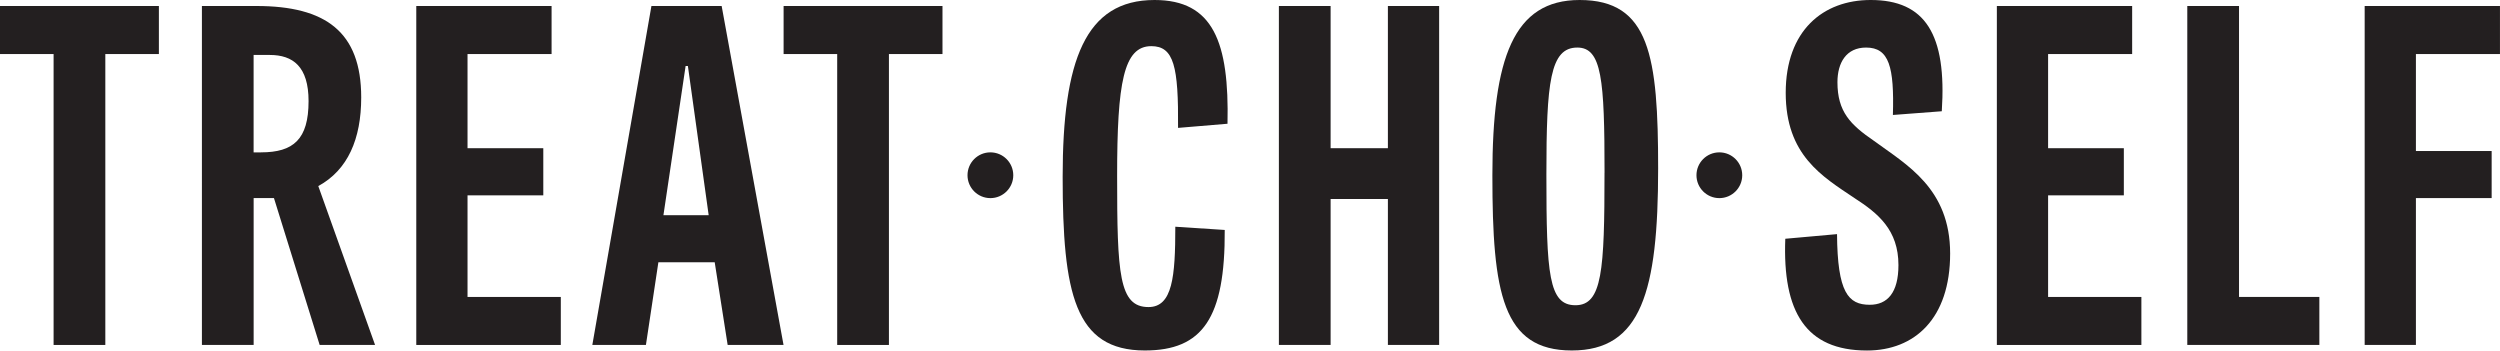
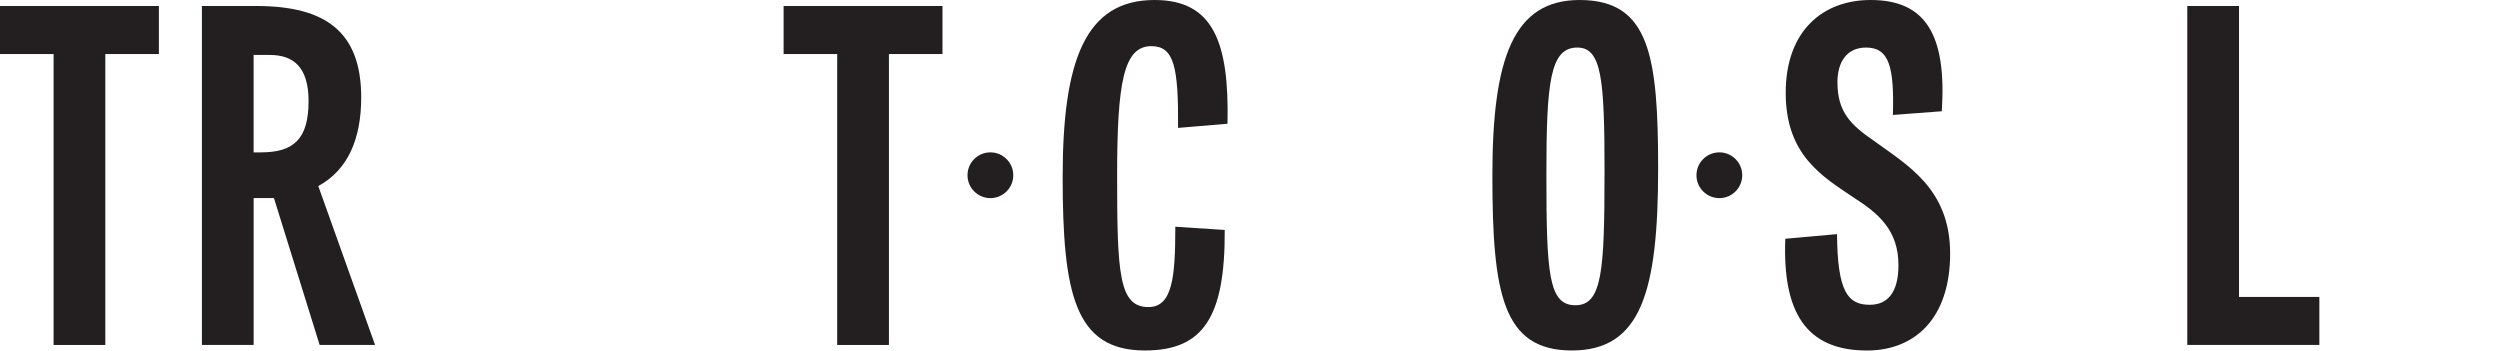
<svg xmlns="http://www.w3.org/2000/svg" viewBox="0 0 712.32 99.87" data-name="Layer 2" id="Layer_2">
  <defs>
    <style>
      .cls-1 {
        fill: #231f20;
        stroke-width: 0px;
      }
    </style>
  </defs>
  <g data-name="Layer 1" id="Layer_1-2">
    <g>
      <g>
        <path d="M15.27,15.4H0V1.71h45.27v13.69h-15.26v82.89h-14.74V15.4Z" class="cls-1" />
        <path d="M78.06,56.44h-5.79v41.84h-14.74V1.71h15.52c19.74,0,29.87,7.37,29.87,26.05,0,11.85-3.81,20.66-12.23,25.26l16.18,45.27h-15.79l-13.02-41.84ZM74.37,43.41c9.21,0,13.55-3.68,13.55-14.6,0-9.87-4.47-13.15-11.05-13.15h-4.61v27.76h2.11Z" class="cls-1" />
-         <path d="M154.8,55.66h-21.59v28.95h26.58v13.68h-41.18V1.71h38.55v13.69h-23.95v26.83h21.59v13.43Z" class="cls-1" />
-         <path d="M205.62,1.71l17.63,96.58h-15.92l-3.69-23.56h-16.05l-3.55,23.56h-15.27L185.61,1.71h20ZM196.01,18.81h-.66l-6.32,42.5h12.89l-5.92-42.5Z" class="cls-1" />
        <path d="M238.54,15.4h-15.27V1.71h45.27v13.69h-15.26v82.89h-14.74V15.4Z" class="cls-1" />
        <path d="M334.88,64.6l14.08.92c.14,25.13-6.32,34.34-22.76,34.34-20,0-23.42-16.32-23.42-49.48S309.22,0,328.96,0c16.71,0,21.31,11.97,20.79,35.26l-14.09,1.18c.14-17.5-1.18-23.29-7.62-23.29-7.9,0-9.74,10.39-9.74,36.97,0,27.89.52,37.37,8.94,37.37,6.85,0,7.64-8.68,7.64-22.9Z" class="cls-1" />
-         <path d="M410.05,98.28h-14.6v-41.58h-16.32v41.58h-14.74V1.71h14.74v40.52h16.32V1.71h14.6v96.58Z" class="cls-1" />
        <path d="M425.22,50c0-33.56,6.05-50,24.86-50,20,0,22.37,16.05,22.37,48.02,0,35.13-4.87,51.84-24.6,51.84s-22.63-16.32-22.63-49.86ZM457.18,49.2c0-26.57-.79-35.65-7.76-35.65-7.76,0-8.81,9.87-8.81,36.18,0,28.43.65,37.24,8.28,37.24s8.28-9.88,8.28-37.77Z" class="cls-1" />
        <path d="M539.34,32.76c.4-13.69-1.06-19.21-7.64-19.21-5.66,0-8.16,4.34-8.16,9.87,0,8.42,3.69,12.11,10.4,16.71,9.34,6.85,21.71,13.55,21.71,32.11s-10.14,27.63-23.69,27.63c-17.49,0-24.08-11.05-23.28-31.84l14.74-1.32c.13,16.58,3.15,20.13,9.34,20.13,5,0,8.16-3.42,8.16-11.31,0-10-5.79-14.74-12.51-19.08-9.21-6.18-19.61-12.23-19.61-30s10.66-26.45,24.21-26.45c15.52,0,21.71,9.73,20.26,31.7l-13.94,1.06Z" class="cls-1" />
-         <path d="M605.14,55.66h-21.58v28.95h26.58v13.68h-41.18V1.71h38.55v13.69h-23.95v26.83h21.58v13.43Z" class="cls-1" />
        <path d="M637.95,84.61h22.9v13.68h-37.63V1.71h14.74v82.9Z" class="cls-1" />
-         <path d="M709.94,56.44h-21.58v41.84h-14.6V1.71h38.55v13.69h-23.95v27.63h21.58v13.42Z" class="cls-1" />
      </g>
      <circle r="6.52" cy="49.93" cx="282.19" class="cls-1" />
      <circle r="6.52" cy="49.93" cx="489.89" class="cls-1" />
    </g>
  </g>
</svg>